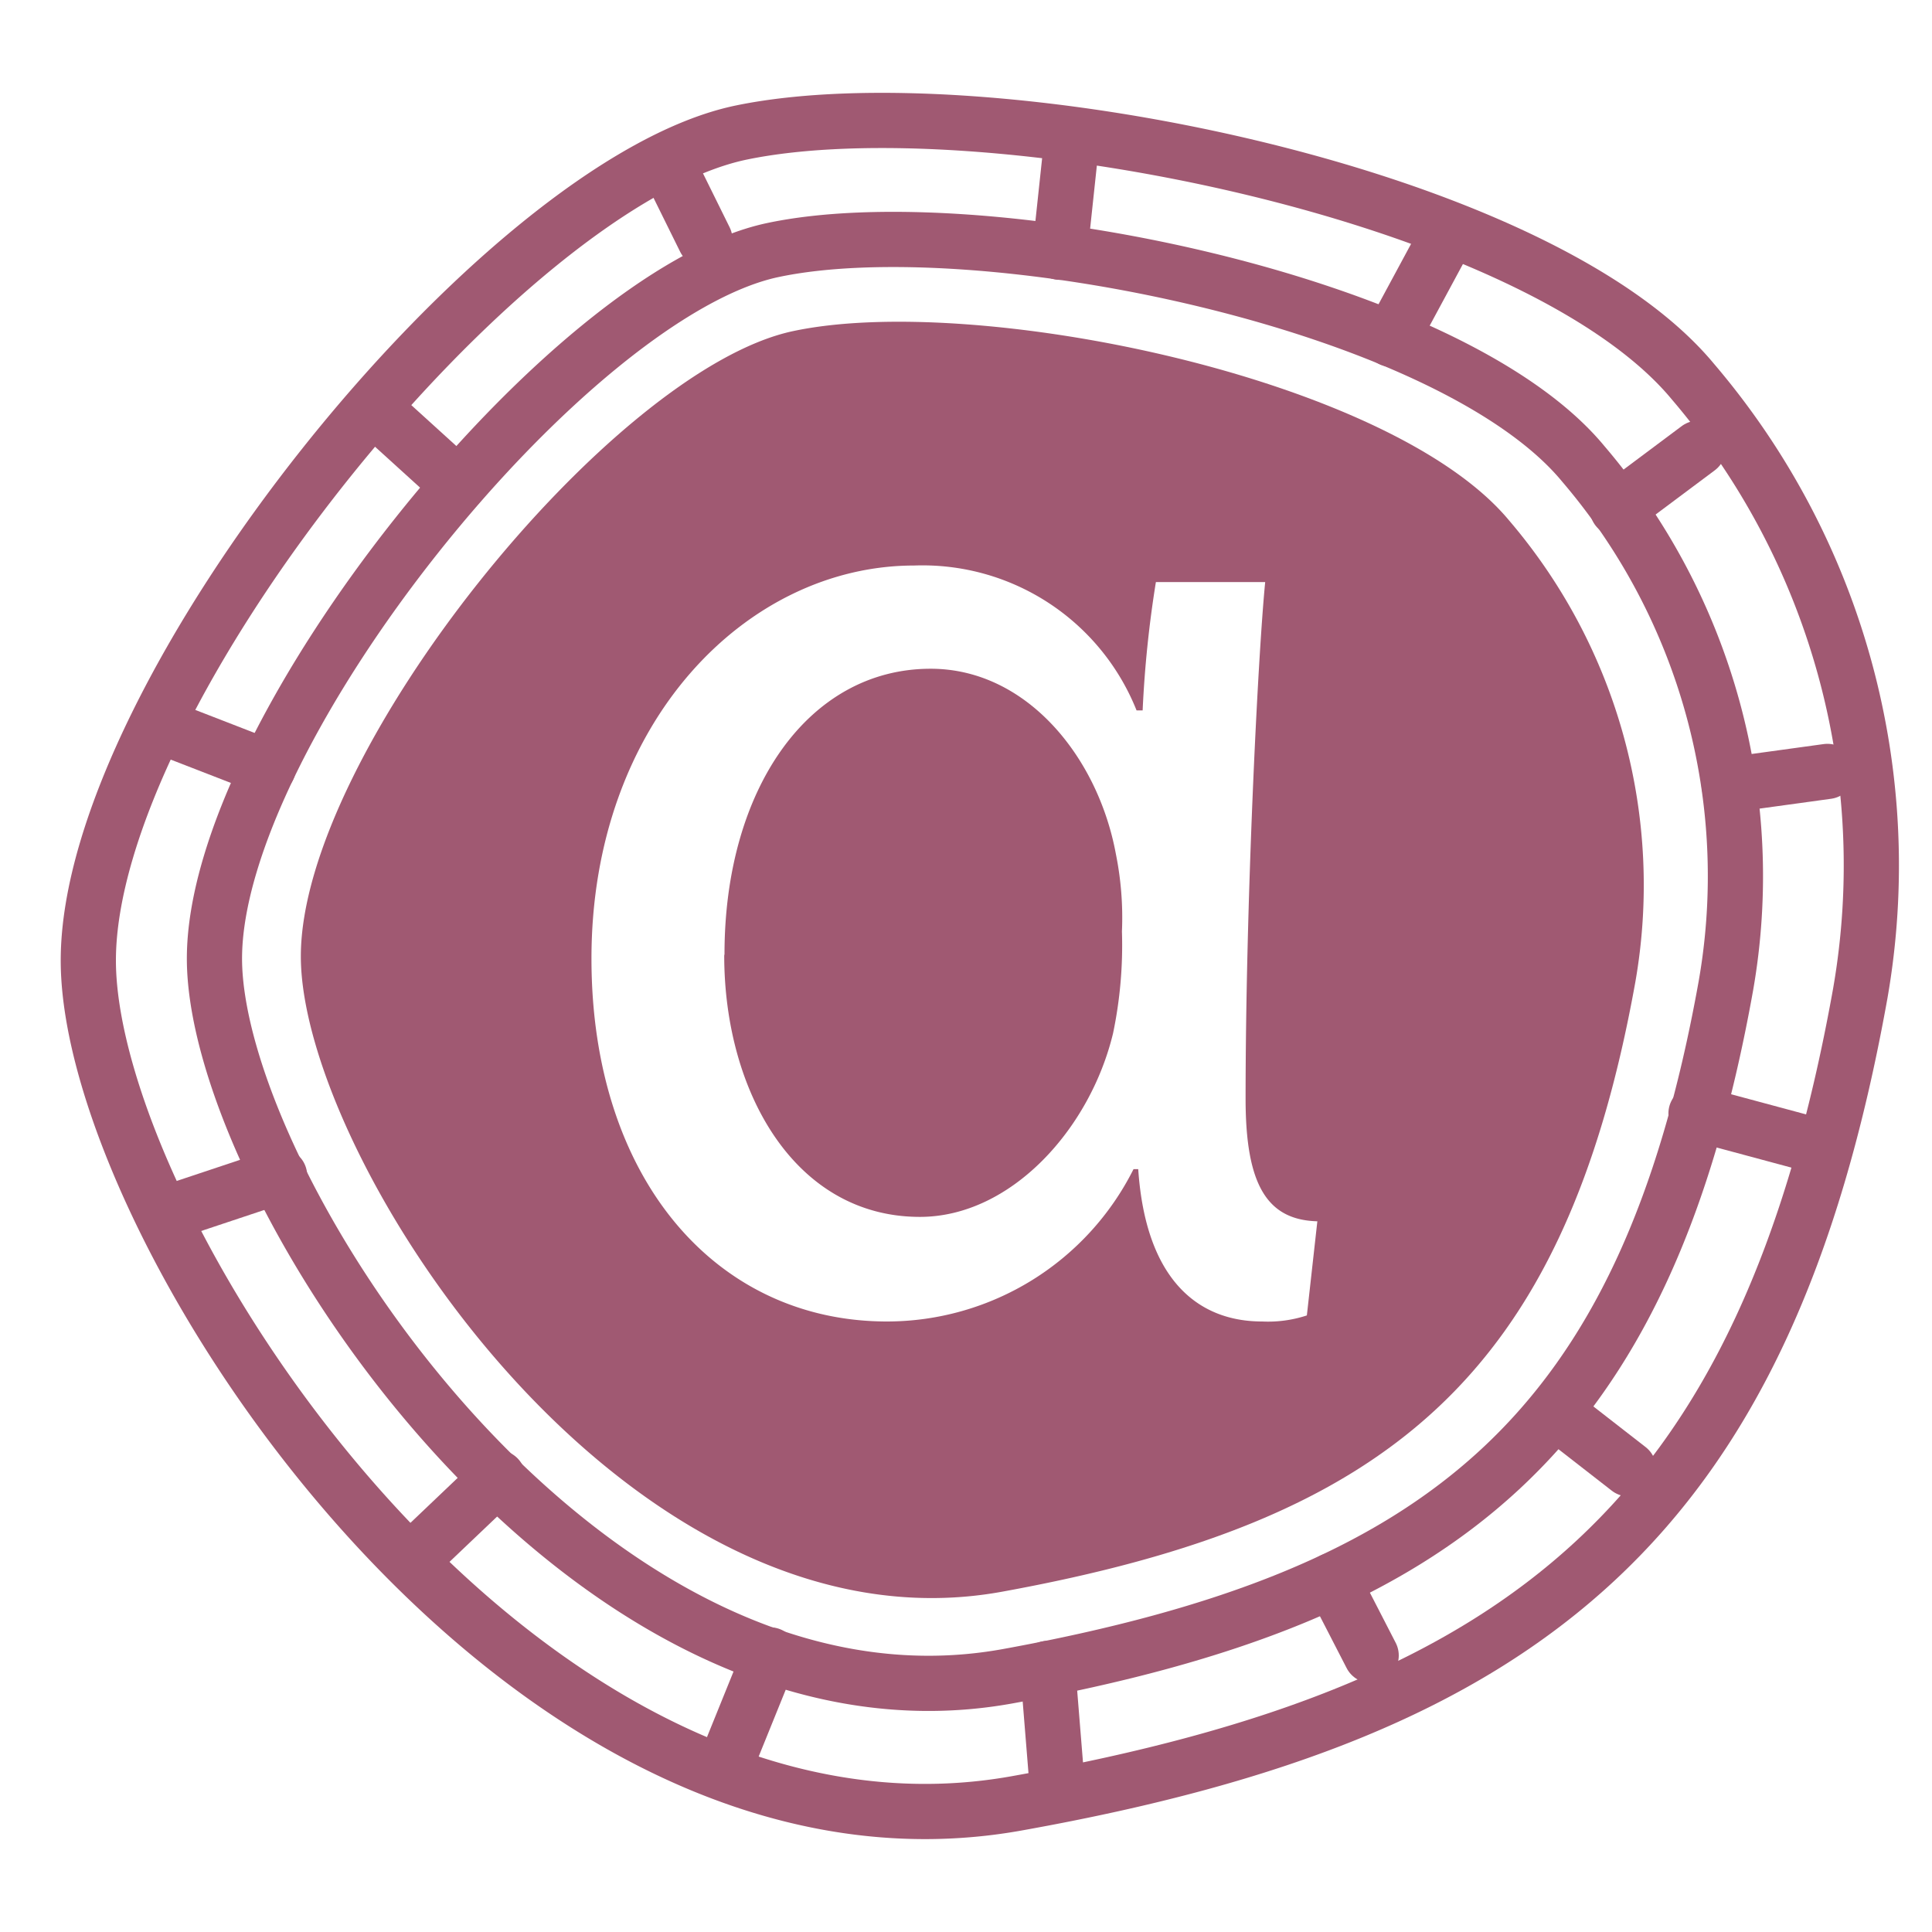
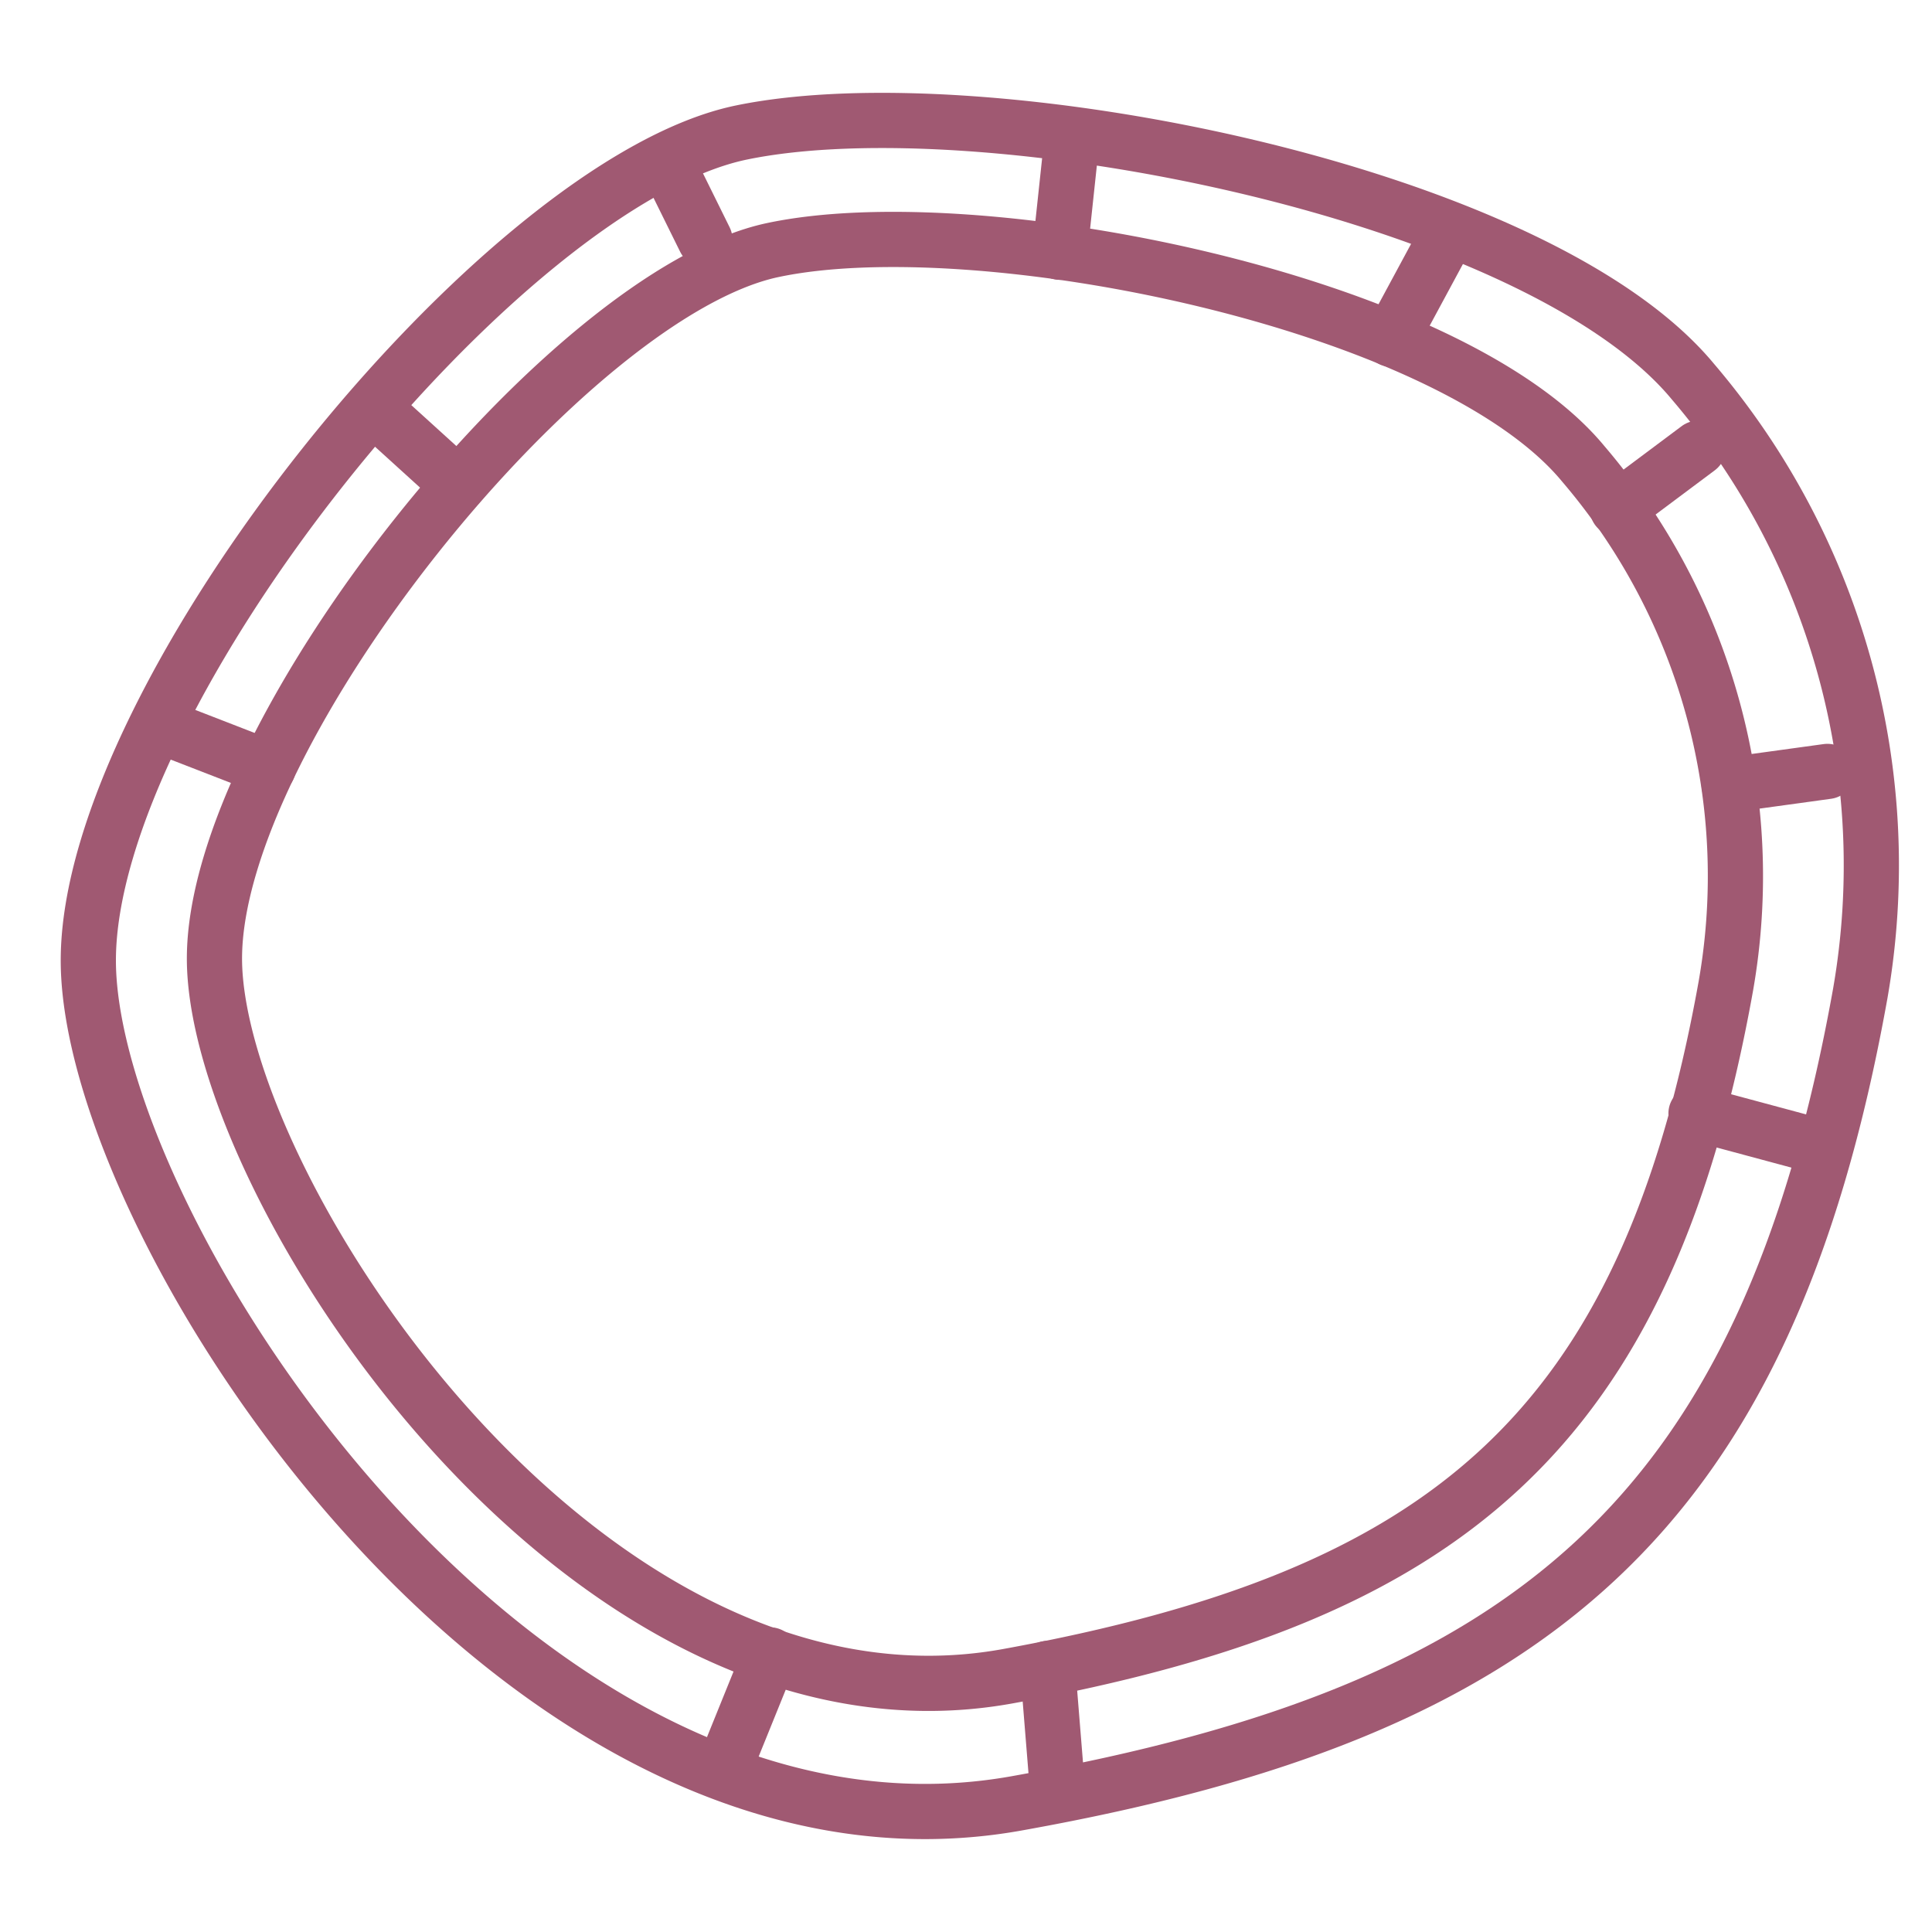
<svg xmlns="http://www.w3.org/2000/svg" id="Layer_1" data-name="Layer 1" viewBox="0 0 70 70">
  <defs>
    <style>.cls-1{fill:#fff;}.cls-2,.cls-4{fill:none;stroke:#a05972;stroke-miterlimit:10;stroke-width:2px;}.cls-3{fill:#a05972;}.cls-4{stroke-linecap:round;}</style>
  </defs>
  <rect class="cls-1" width="70" height="70" />
  <path class="cls-2" d="M57.36,16.8a23,23,0,0,1,5.17,18.93c-2.91,16.22-10.22,22.12-26,25-15.4,2.81-28.76-17.79-28.76-26S20.55,10.64,28,9.06,52.49,10.91,57.36,16.8Z" />
  <path class="cls-2" d="M61.34,13.83A27,27,0,0,1,67.4,36c-3.41,19-12,26-30.46,29.32C18.87,68.66,3.2,44.49,3.2,34.8s14.94-28.2,23.67-30S55.62,6.92,61.34,13.83Z" />
-   <path class="cls-3" d="M54.68,18.86a20.33,20.33,0,0,1,4.57,16.73c-2.58,14.33-9,19.54-22.94,22.08C22.7,60.15,10.9,42,10.9,34.65S22.15,13.41,28.72,12,50.37,13.66,54.68,18.86Z" />
-   <line class="cls-4" x1="15.14" y1="56.3" x2="18.04" y2="53.54" />
  <line class="cls-4" x1="26.56" y1="63.27" x2="27.9" y2="59.96" />
  <line class="cls-4" x1="38.27" y1="64.28" x2="37.96" y2="60.45" />
-   <line class="cls-4" x1="49.68" y1="59.98" x2="48.28" y2="57.26" />
-   <line class="cls-4" x1="59.01" y1="53.22" x2="56.35" y2="51.15" />
  <line class="cls-4" x1="65.8" y1="41.51" x2="61.45" y2="40.34" />
  <line class="cls-4" x1="66.21" y1="27.95" x2="62.65" y2="28.44" />
  <line class="cls-4" x1="61.53" y1="16.24" x2="58.6" y2="18.43" />
  <line class="cls-4" x1="52.26" y1="8.84" x2="50.4" y2="12.29" />
  <line class="cls-4" x1="38.84" y1="5.02" x2="38.4" y2="9.14" />
  <line class="cls-4" x1="24.32" y1="6.21" x2="25.54" y2="8.68" />
  <line class="cls-4" x1="13.67" y1="14.91" x2="16.6" y2="17.57" />
  <line class="cls-4" x1="6.42" y1="26.54" x2="9.72" y2="27.82" />
-   <line class="cls-4" x1="6.59" y1="43.78" x2="10.13" y2="42.6" />
  <path class="cls-1" d="M45.84,21.09c-.27,2.76-.71,11.74-.71,18.72,0,3.09.76,4.39,2.6,4.44l-.38,3.41a4.5,4.5,0,0,1-1.62.22c-2.33,0-4.22-1.52-4.49-5.52h-.17a10,10,0,0,1-8.93,5.52c-6.22,0-10.71-5.2-10.71-13.15,0-8.55,5.62-14.24,11.69-14.24a8.35,8.35,0,0,1,8.06,5.25h.22a40.73,40.73,0,0,1,.48-4.65ZM26.24,34.62c0,4.92,2.55,9.47,7.09,9.47,3.3,0,6.17-3.19,7-6.66a15.57,15.57,0,0,0,.32-3.68,11.65,11.65,0,0,0-.22-2.81c-.65-3.52-3.24-6.71-6.71-6.71-4.44,0-7.47,4.38-7.47,10.34Z" />
</svg>